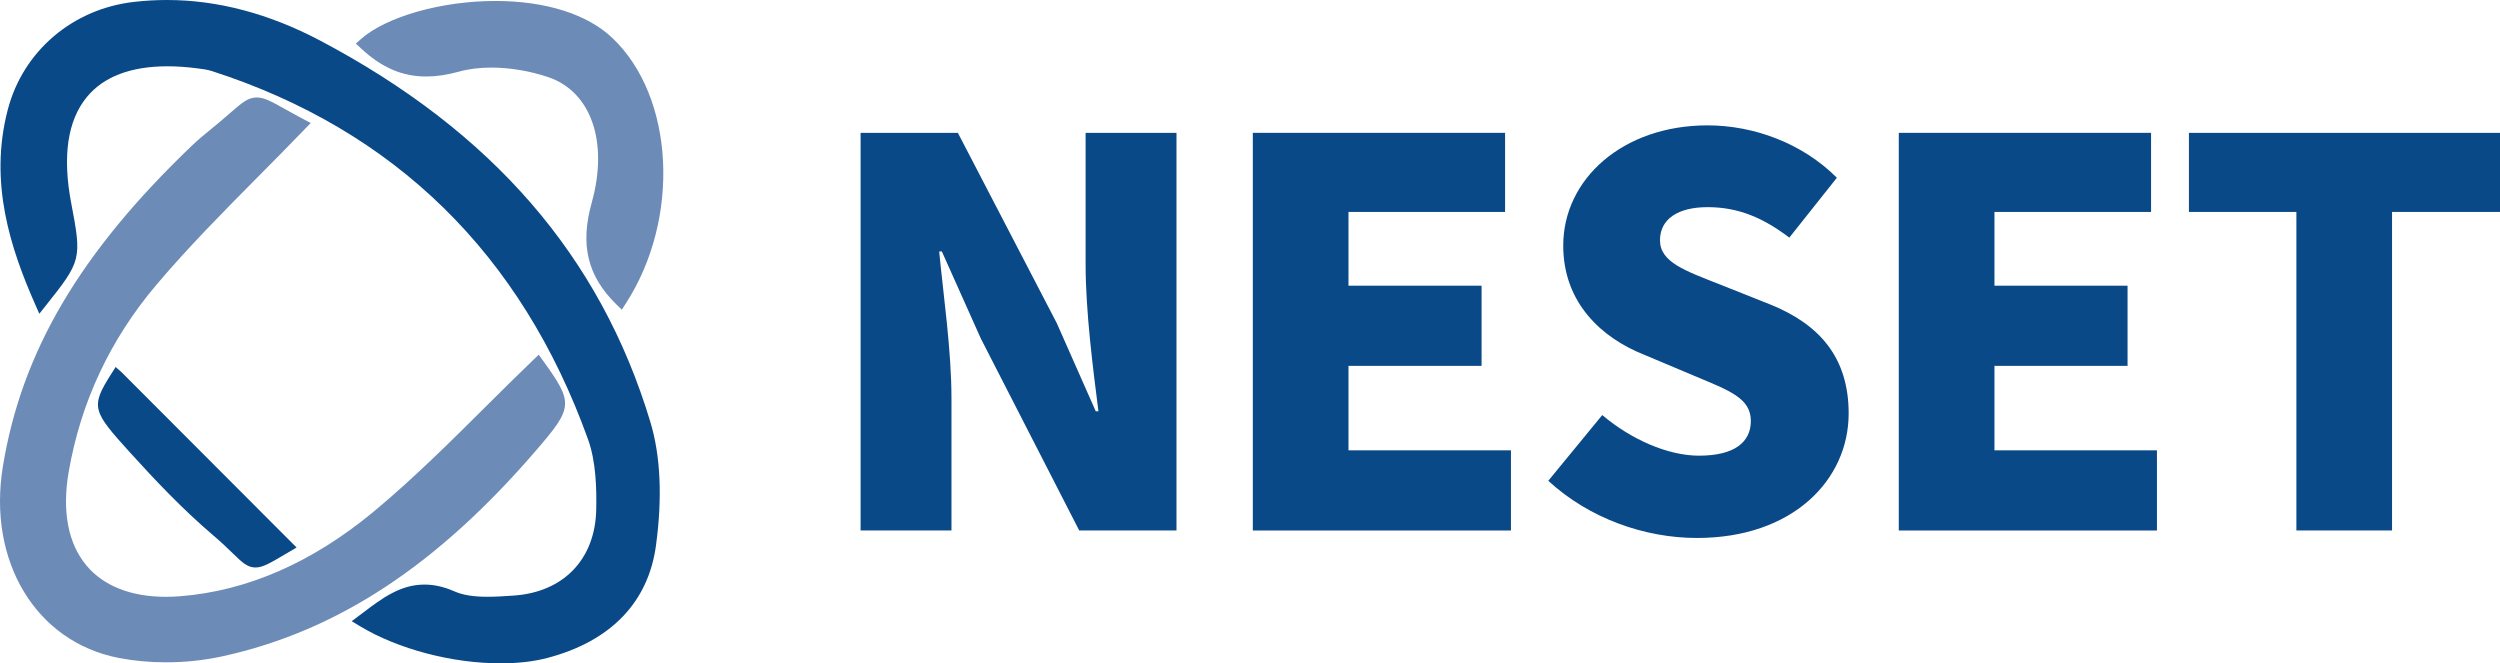
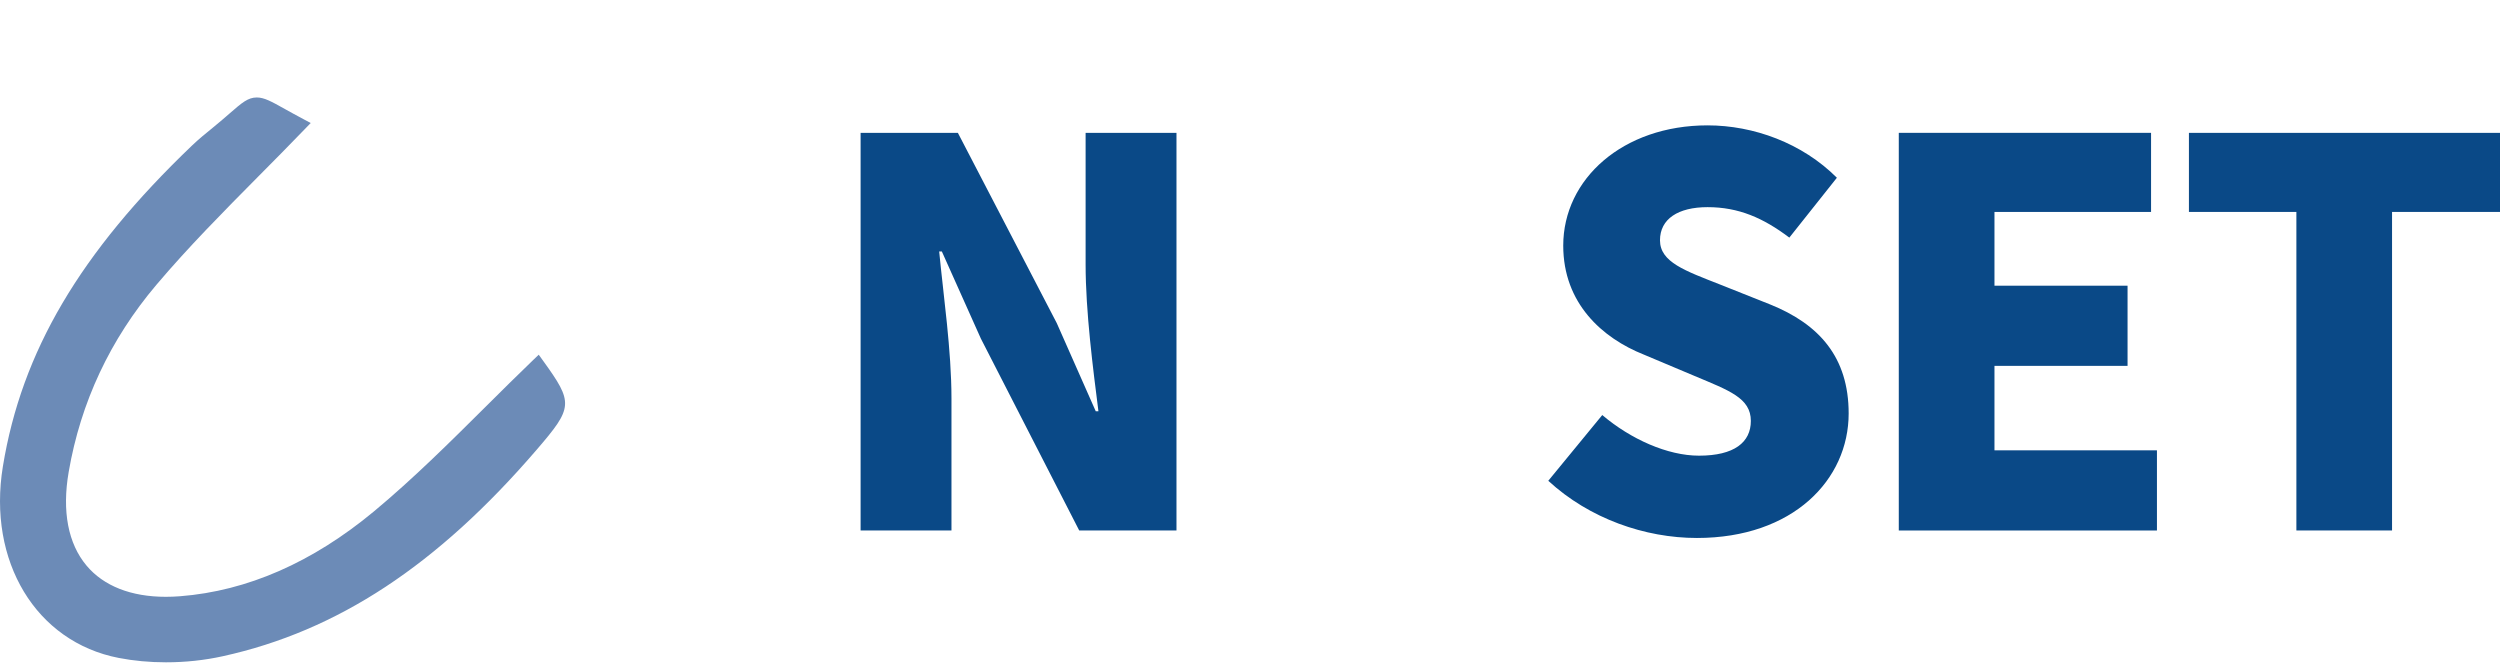
<svg xmlns="http://www.w3.org/2000/svg" version="1.1" id="Layer_1" x="0px" y="0px" width="135.684px" height="36px" viewBox="0 0 135.684 36" enable-background="new 0 0 135.684 36" xml:space="preserve">
  <g>
    <g>
      <path fill="#0A4987" d="M46.708,7.21h5.279l5.367,10.326l2.117,4.786h0.145c-0.29-2.291-0.696-5.396-0.696-7.977V7.21h4.932    v21.581h-5.279l-5.337-10.413l-2.118-4.729h-0.145c0.231,2.407,0.667,5.366,0.667,7.977v7.165h-4.932V7.21z" />
-       <path fill="#0A4987" d="M67.995,7.21h13.691v4.293h-8.499v4.003h7.223v4.351h-7.223v4.584h8.818v4.351H67.995V7.21z" />
      <path fill="#0A4987" d="M84.031,26.094l2.93-3.568c1.538,1.306,3.539,2.205,5.251,2.205c1.914,0,2.813-0.726,2.813-1.886    c0-1.247-1.189-1.653-3.046-2.437l-2.756-1.16c-2.263-0.899-4.38-2.785-4.38-5.918c0-3.626,3.249-6.526,7.832-6.526    c2.494,0,5.134,0.957,7.02,2.843l-2.581,3.249c-1.422-1.073-2.756-1.653-4.438-1.653c-1.596,0-2.582,0.638-2.582,1.798    c0,1.189,1.363,1.653,3.278,2.408l2.697,1.073c2.669,1.073,4.265,2.871,4.265,5.917c0,3.597-3.018,6.759-8.238,6.759    C89.282,29.197,86.265,28.153,84.031,26.094z" />
      <path fill="#0A4987" d="M103.055,7.21h13.691v4.293h-8.499v4.003h7.223v4.351h-7.223v4.584h8.818v4.351h-14.011V7.21z" />
      <path fill="#0A4987" d="M124.632,11.503h-5.831V7.21h16.883v4.293h-5.859v17.288h-5.192V11.503z" />
    </g>
    <g>
      <g>
        <path fill="#6C8BB7" d="M29.119,24.418c1.995-2.319,2.012-2.546,0.352-4.845l-0.232-0.322l-0.288,0.275     c-0.868,0.834-1.728,1.688-2.589,2.544c-1.935,1.924-3.937,3.914-6.063,5.682c-3.338,2.772-6.88,4.323-10.524,4.608     c-0.268,0.021-0.525,0.031-0.777,0.031c-1.883,0-3.372-0.586-4.301-1.693c-1.002-1.193-1.338-2.949-0.97-5.081     c0.649-3.776,2.249-7.194,4.76-10.158c1.725-2.039,3.655-3.987,5.522-5.871c0.846-0.852,1.694-1.707,2.533-2.58l0.32-0.331     l-0.407-0.218c-0.389-0.206-0.708-0.384-0.98-0.535c-0.756-0.423-1.136-0.634-1.539-0.634c-0.476,0-0.806,0.286-1.46,0.855     c-0.249,0.216-0.554,0.482-0.94,0.796C11.181,7.229,10.782,7.553,10.42,7.9C4.342,13.714,1.177,19.083,0.157,25.31     c-0.846,5.156,1.797,9.529,6.286,10.398c0.813,0.158,1.677,0.238,2.563,0.238c1.056,0,2.096-0.111,3.094-0.332     C18.321,34.242,23.728,30.686,29.119,24.418z" />
-         <path fill="#6C8BB7" d="M23.13,4.152c0.551,0,1.131-0.086,1.77-0.262c0.528-0.147,1.123-0.222,1.769-0.222     c1.006,0,2.105,0.186,3.093,0.521c2.326,0.79,3.272,3.528,2.352,6.813c-0.639,2.283-0.229,3.983,1.331,5.511l0.303,0.296     l0.23-0.358c2.973-4.615,2.626-11.212-0.756-14.402c-1.365-1.286-3.617-1.996-6.341-1.996c-2.91,0-5.903,0.847-7.28,2.058     l-0.288,0.254l0.281,0.262C20.705,3.666,21.829,4.152,23.13,4.152z" />
      </g>
      <g>
        <g>
-           <path fill="#0A4987" d="M17.362,2.196C14.599,0.739,11.807,0,9.059,0C8.471,0,7.874,0.034,7.283,0.102      C3.948,0.476,1.253,2.771,0.423,5.948c-1.042,3.976,0.163,7.567,1.48,10.557l0.231,0.523l0.357-0.448      c1.927-2.419,1.953-2.525,1.376-5.545C3.379,8.48,3.666,6.538,4.714,5.266C5.625,4.159,7.1,3.598,9.093,3.598      c0.497,0,1.03,0.036,1.603,0.11c0.286,0.034,0.555,0.07,0.801,0.148c9.933,3.202,16.804,9.931,20.422,20      c0.43,1.204,0.463,2.654,0.441,3.785c-0.048,2.707-1.771,4.503-4.493,4.684l-0.086,0.005c-0.428,0.029-0.877,0.059-1.32,0.059      c-0.771,0-1.344-0.093-1.799-0.294c-0.565-0.248-1.096-0.368-1.624-0.368c-1.319,0-2.319,0.755-3.377,1.558l-0.571,0.429      l0.44,0.268c2.068,1.246,4.999,2.02,7.651,2.02c0.934,0,1.781-0.1,2.517-0.29c3.448-0.906,5.49-3.02,5.906-6.116      c0.351-2.609,0.248-4.864-0.308-6.7C32.585,13.909,26.718,7.136,17.362,2.196z" />
-           <path fill="#0A4987" d="M6.276,19.919l-0.232,0.365c-1.152,1.811-1.025,2.026,1.025,4.288c1.276,1.408,2.808,3.04,4.491,4.473      c0.475,0.404,0.811,0.73,1.08,0.991c0.488,0.476,0.783,0.764,1.226,0.764c0.392,0,0.789-0.235,1.58-0.702l0.651-0.382      L6.596,20.2L6.276,19.919z" />
-         </g>
+           </g>
      </g>
    </g>
  </g>
</svg>